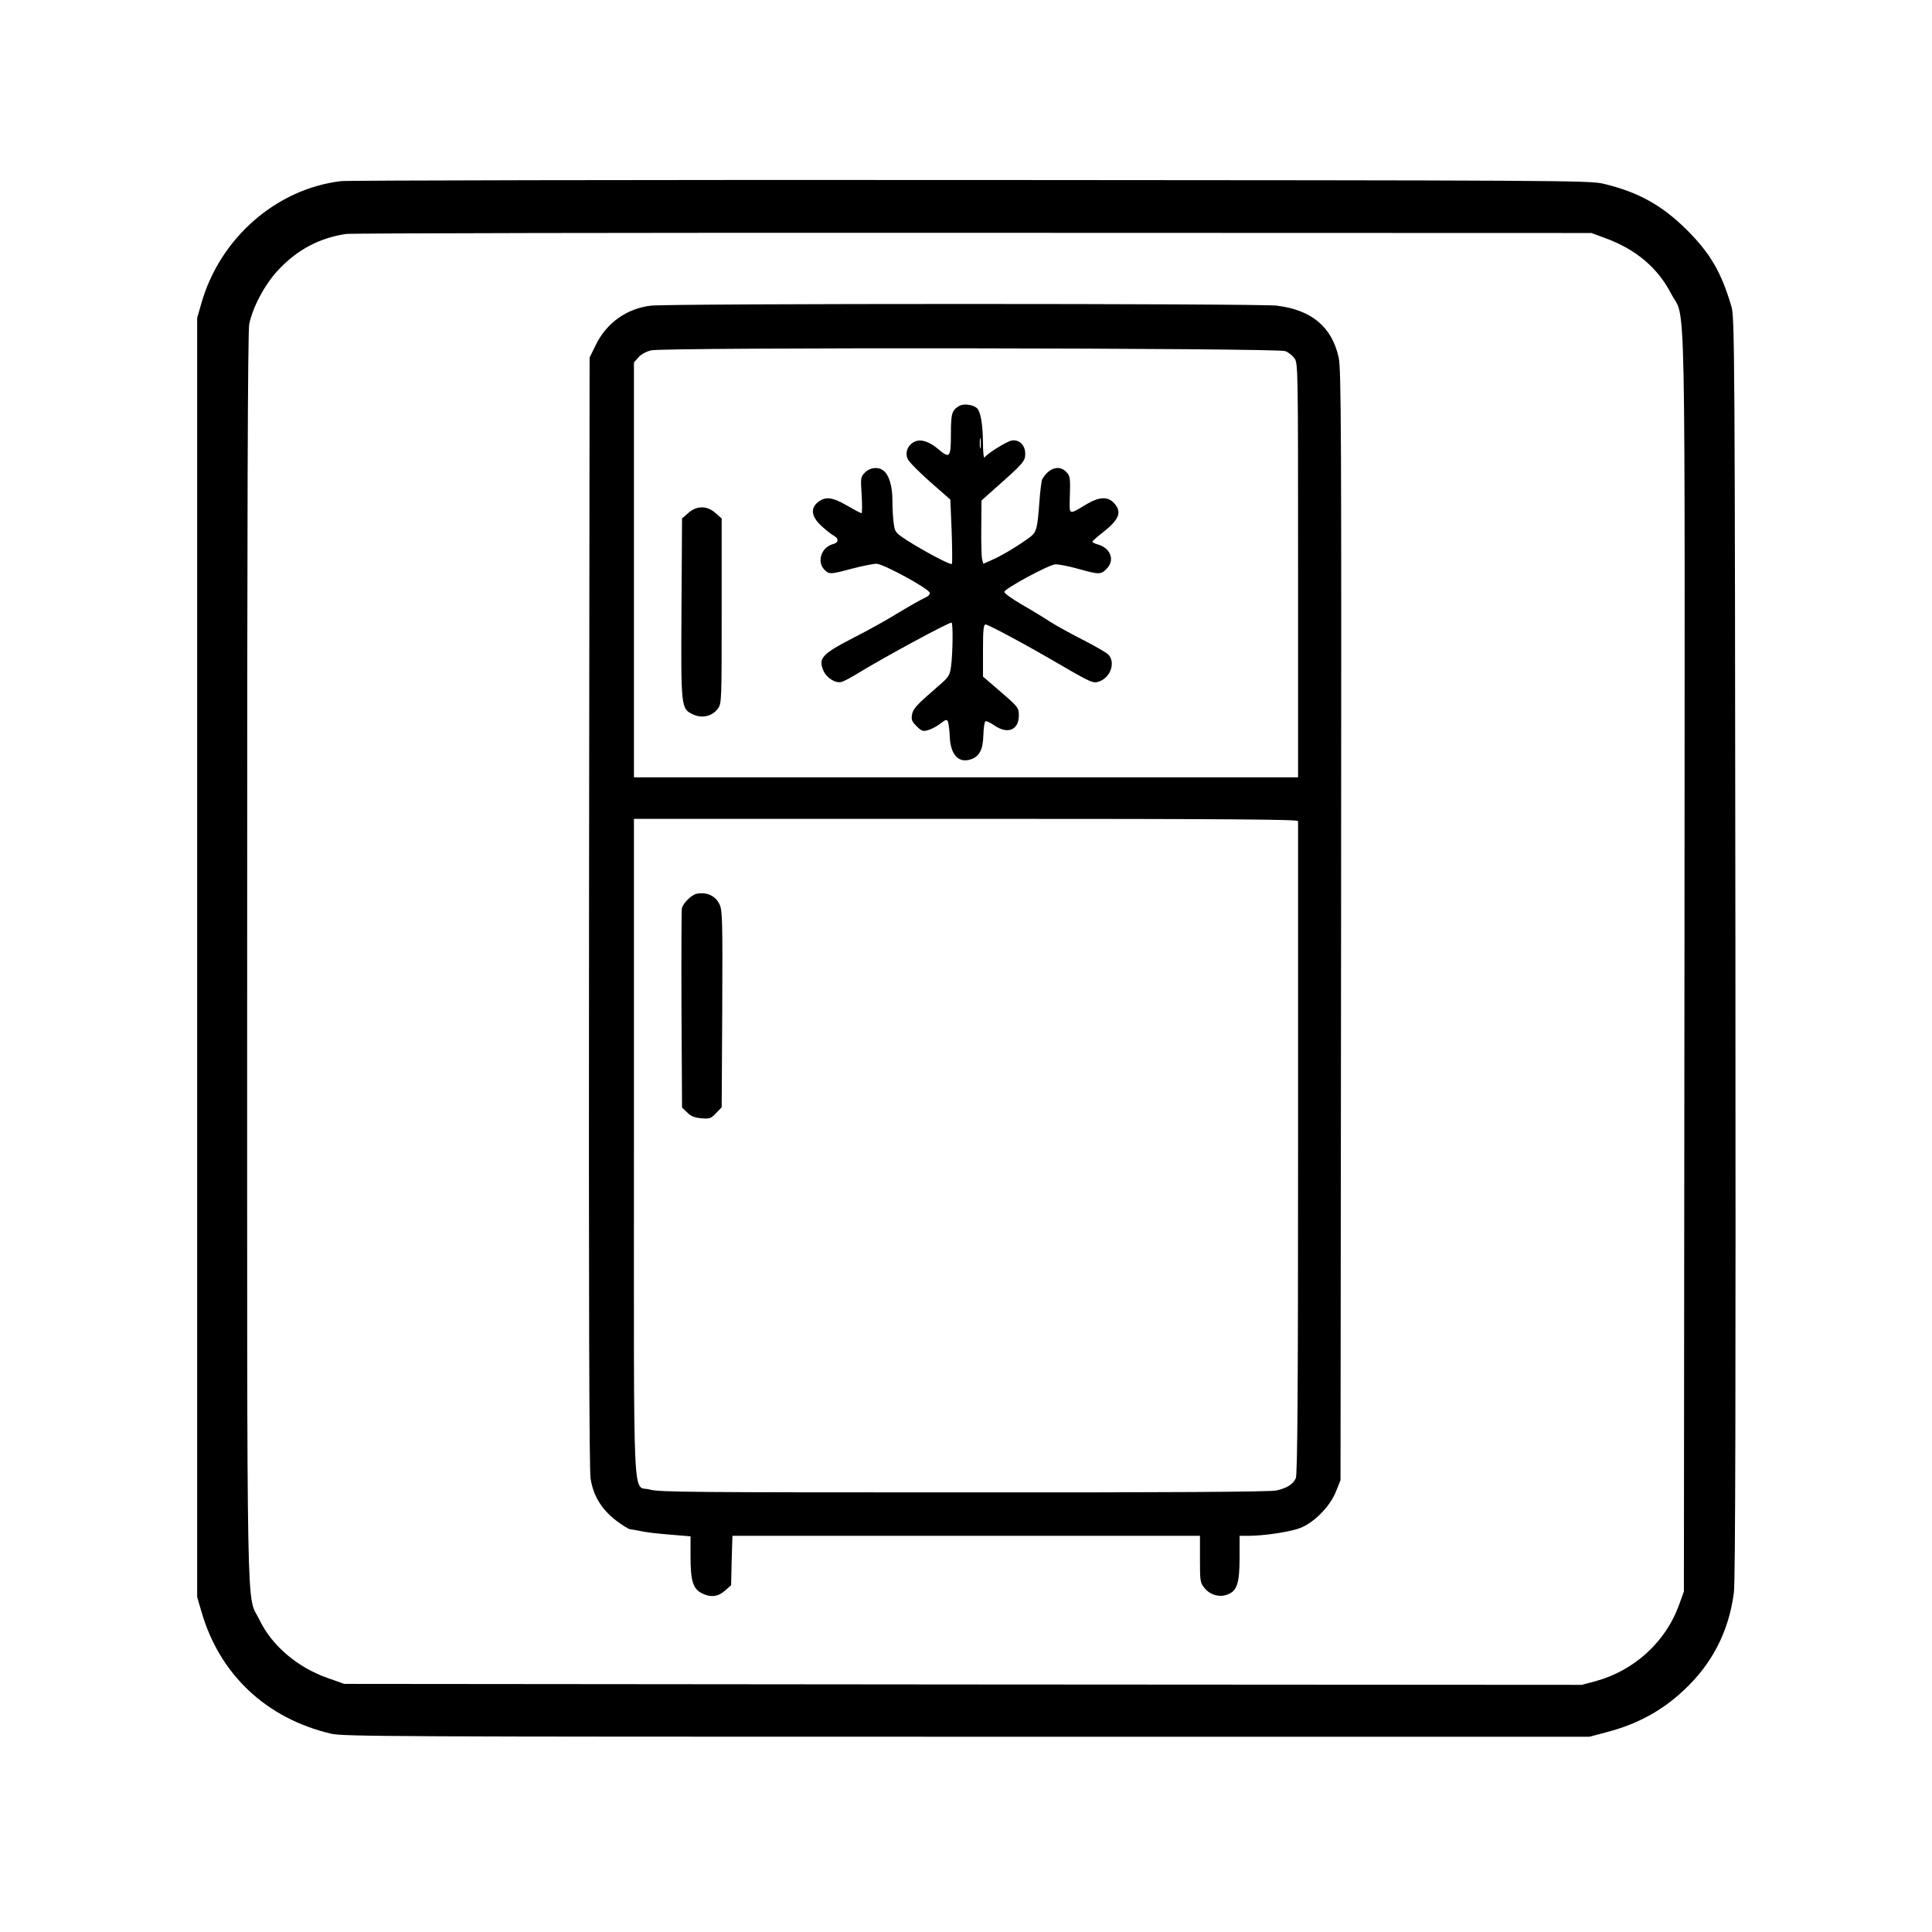
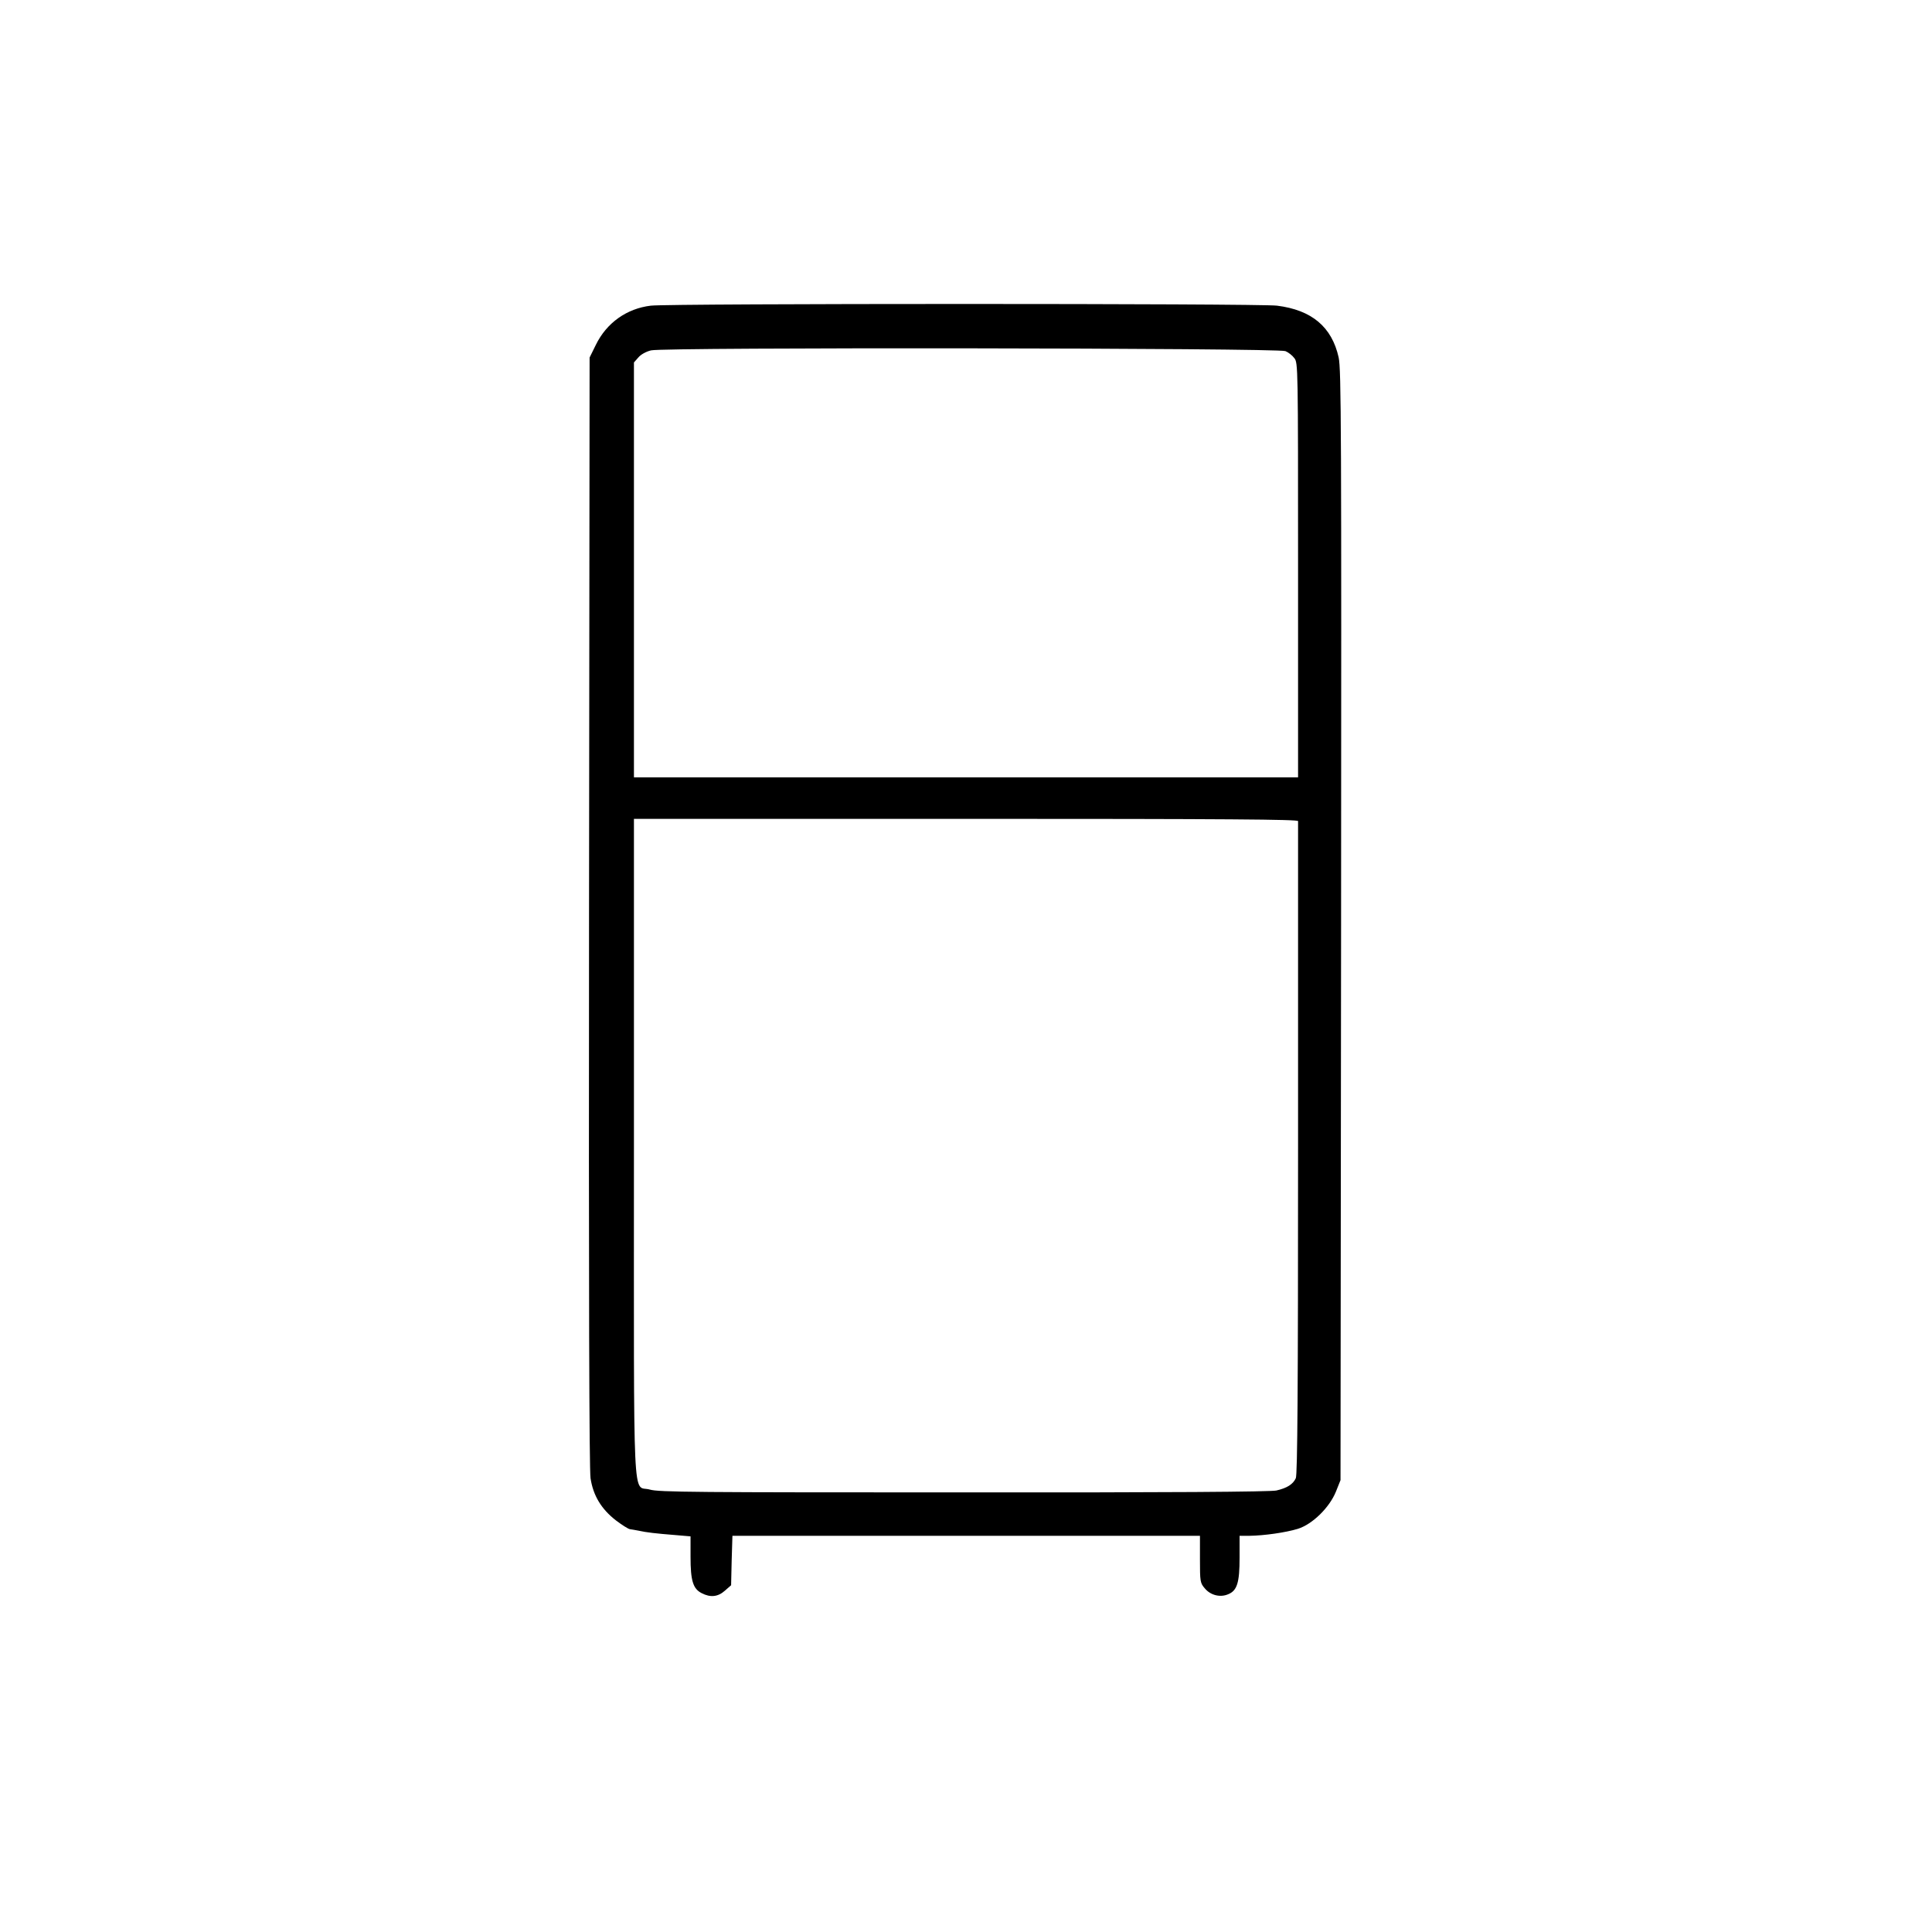
<svg xmlns="http://www.w3.org/2000/svg" version="1.0" width="1024pt" height="1024pt" viewBox="0 0 1024 1024" preserveAspectRatio="xMidYMid meet">
  <g transform="translate(0,1024) scale(0.1,-0.1)" fill="#000000" stroke="none">
-     <path d="M1807 9280 c-342 -41 -640 -301 -739 -645 l-23 -80 0 -3390 0 -3390 23 -78 c96 -332 343 -565 687 -646 64 -15 340 -16 3370 -16 l3300 0 90 24 c162 42 293 113 409 222 151 140 240 314 266 519 8 60 10 1057 8 3420 -3 3157 -4 3338 -21 3395 -53 181 -112 282 -236 406 -132 131 -257 201 -442 245 -70 18 -236 18 -3349 20 -1801 1 -3306 -2 -3343 -6z m6701 -302 c162 -59 278 -157 349 -294 80 -153 73 176 71 -3546 l-3 -3333 -27 -75 c-71 -193 -236 -344 -439 -400 l-75 -20 -3280 2 -3279 3 -85 30 c-162 56 -299 172 -365 310 -70 145 -65 -151 -65 3507 0 2348 3 3322 11 3360 18 90 83 211 152 285 101 109 220 172 361 193 28 4 1525 7 3326 6 l3275 -1 73 -27z" />
    <path d="M3450 8620 c-128 -15 -235 -91 -292 -208 l-33 -67 -3 -2935 c-2 -2037 1 -2956 8 -3005 14 -92 57 -163 134 -223 33 -25 66 -46 75 -47 9 -1 30 -5 46 -8 40 -9 92 -15 193 -23 l82 -7 0 -109 c0 -125 13 -169 59 -192 46 -24 86 -20 123 13 l33 29 3 131 4 131 1239 0 1239 0 0 -124 c0 -119 1 -126 26 -155 30 -36 81 -49 123 -31 48 19 61 62 61 194 l0 116 53 0 c76 1 191 17 256 37 77 24 168 113 202 198 l24 60 3 2940 c2 2637 1 2947 -13 3011 -36 161 -142 251 -327 274 -97 12 -3215 12 -3318 0z m3363 -241 c15 -6 37 -23 47 -37 20 -24 20 -46 20 -1123 l0 -1099 -1760 0 -1760 0 0 1099 0 1100 23 26 c13 16 42 32 68 38 65 17 3322 13 3362 -4z m67 -2491 c0 -7 0 -788 0 -1735 0 -1270 -3 -1729 -12 -1748 -15 -32 -46 -52 -103 -65 -32 -7 -574 -11 -1659 -10 -1414 0 -1617 1 -1662 15 -93 27 -84 -162 -84 1810 l0 1745 1760 0 c1401 0 1760 -3 1760 -12z" />
-     <path d="M5085 8089 c-40 -23 -45 -40 -45 -151 0 -122 -6 -130 -64 -81 -49 42 -93 57 -126 43 -38 -16 -55 -58 -39 -93 7 -15 60 -69 119 -121 l107 -94 7 -167 c3 -93 4 -170 1 -174 -7 -7 -143 65 -236 124 -63 41 -66 45 -72 90 -4 26 -7 81 -7 122 0 78 -18 136 -48 159 -27 21 -70 17 -97 -10 -24 -24 -24 -28 -18 -120 3 -53 3 -96 -1 -96 -4 0 -38 18 -76 40 -77 45 -115 50 -154 19 -42 -33 -36 -77 18 -127 24 -22 53 -45 65 -51 28 -16 27 -37 -4 -45 -62 -16 -87 -94 -45 -136 25 -25 29 -25 146 6 54 14 112 26 129 26 37 0 278 -132 283 -154 2 -9 -10 -20 -27 -27 -16 -7 -78 -42 -138 -78 -59 -37 -164 -95 -233 -130 -173 -89 -194 -111 -166 -177 17 -40 66 -70 98 -60 12 4 51 24 86 46 139 85 477 268 495 268 9 0 7 -161 -2 -230 -7 -51 -12 -58 -66 -105 -117 -101 -135 -120 -141 -152 -5 -27 -1 -37 24 -62 26 -26 34 -29 60 -21 17 4 47 20 65 34 32 24 35 25 42 9 3 -10 8 -46 9 -80 5 -96 48 -140 114 -117 44 16 62 52 64 127 1 38 6 71 11 74 4 3 25 -7 46 -21 71 -50 131 -26 131 52 0 40 -3 45 -95 124 l-95 82 0 138 c0 111 3 138 14 138 14 0 216 -108 395 -213 172 -100 177 -101 212 -87 57 24 81 99 44 140 -9 10 -71 46 -138 80 -67 34 -144 77 -172 95 -27 18 -94 59 -148 90 -54 31 -96 62 -94 68 6 20 240 146 272 146 17 0 70 -10 120 -24 111 -31 120 -31 150 0 47 46 21 113 -52 131 -12 4 -23 9 -23 13 0 3 25 26 55 49 91 71 105 113 53 162 -32 29 -76 25 -140 -13 -94 -57 -90 -58 -88 30 4 112 2 121 -20 143 -37 37 -91 20 -126 -40 -4 -8 -11 -62 -15 -120 -10 -138 -15 -159 -46 -184 -51 -39 -147 -98 -199 -121 l-52 -23 -7 25 c-3 14 -5 89 -4 168 l1 142 66 59 c156 138 166 149 166 189 0 46 -32 77 -72 70 -25 -4 -130 -69 -144 -90 -4 -5 -8 28 -8 75 -1 100 -12 166 -31 186 -20 19 -70 26 -94 13z m112 -221 c-2 -13 -4 -3 -4 22 0 25 2 35 4 23 2 -13 2 -33 0 -45z" />
-     <path d="M3648 7521 l-33 -29 -3 -476 c-3 -532 -3 -532 62 -563 47 -22 101 -9 130 30 21 28 21 37 21 519 l0 490 -33 29 c-45 40 -99 40 -144 0z" />
-     <path d="M3693 5503 c-27 -5 -72 -49 -79 -77 -2 -12 -3 -254 -2 -538 l3 -518 27 -26 c19 -20 39 -28 75 -31 44 -4 51 -2 78 27 l30 31 3 520 c2 467 1 523 -14 555 -22 46 -66 67 -121 57z" />
  </g>
</svg>